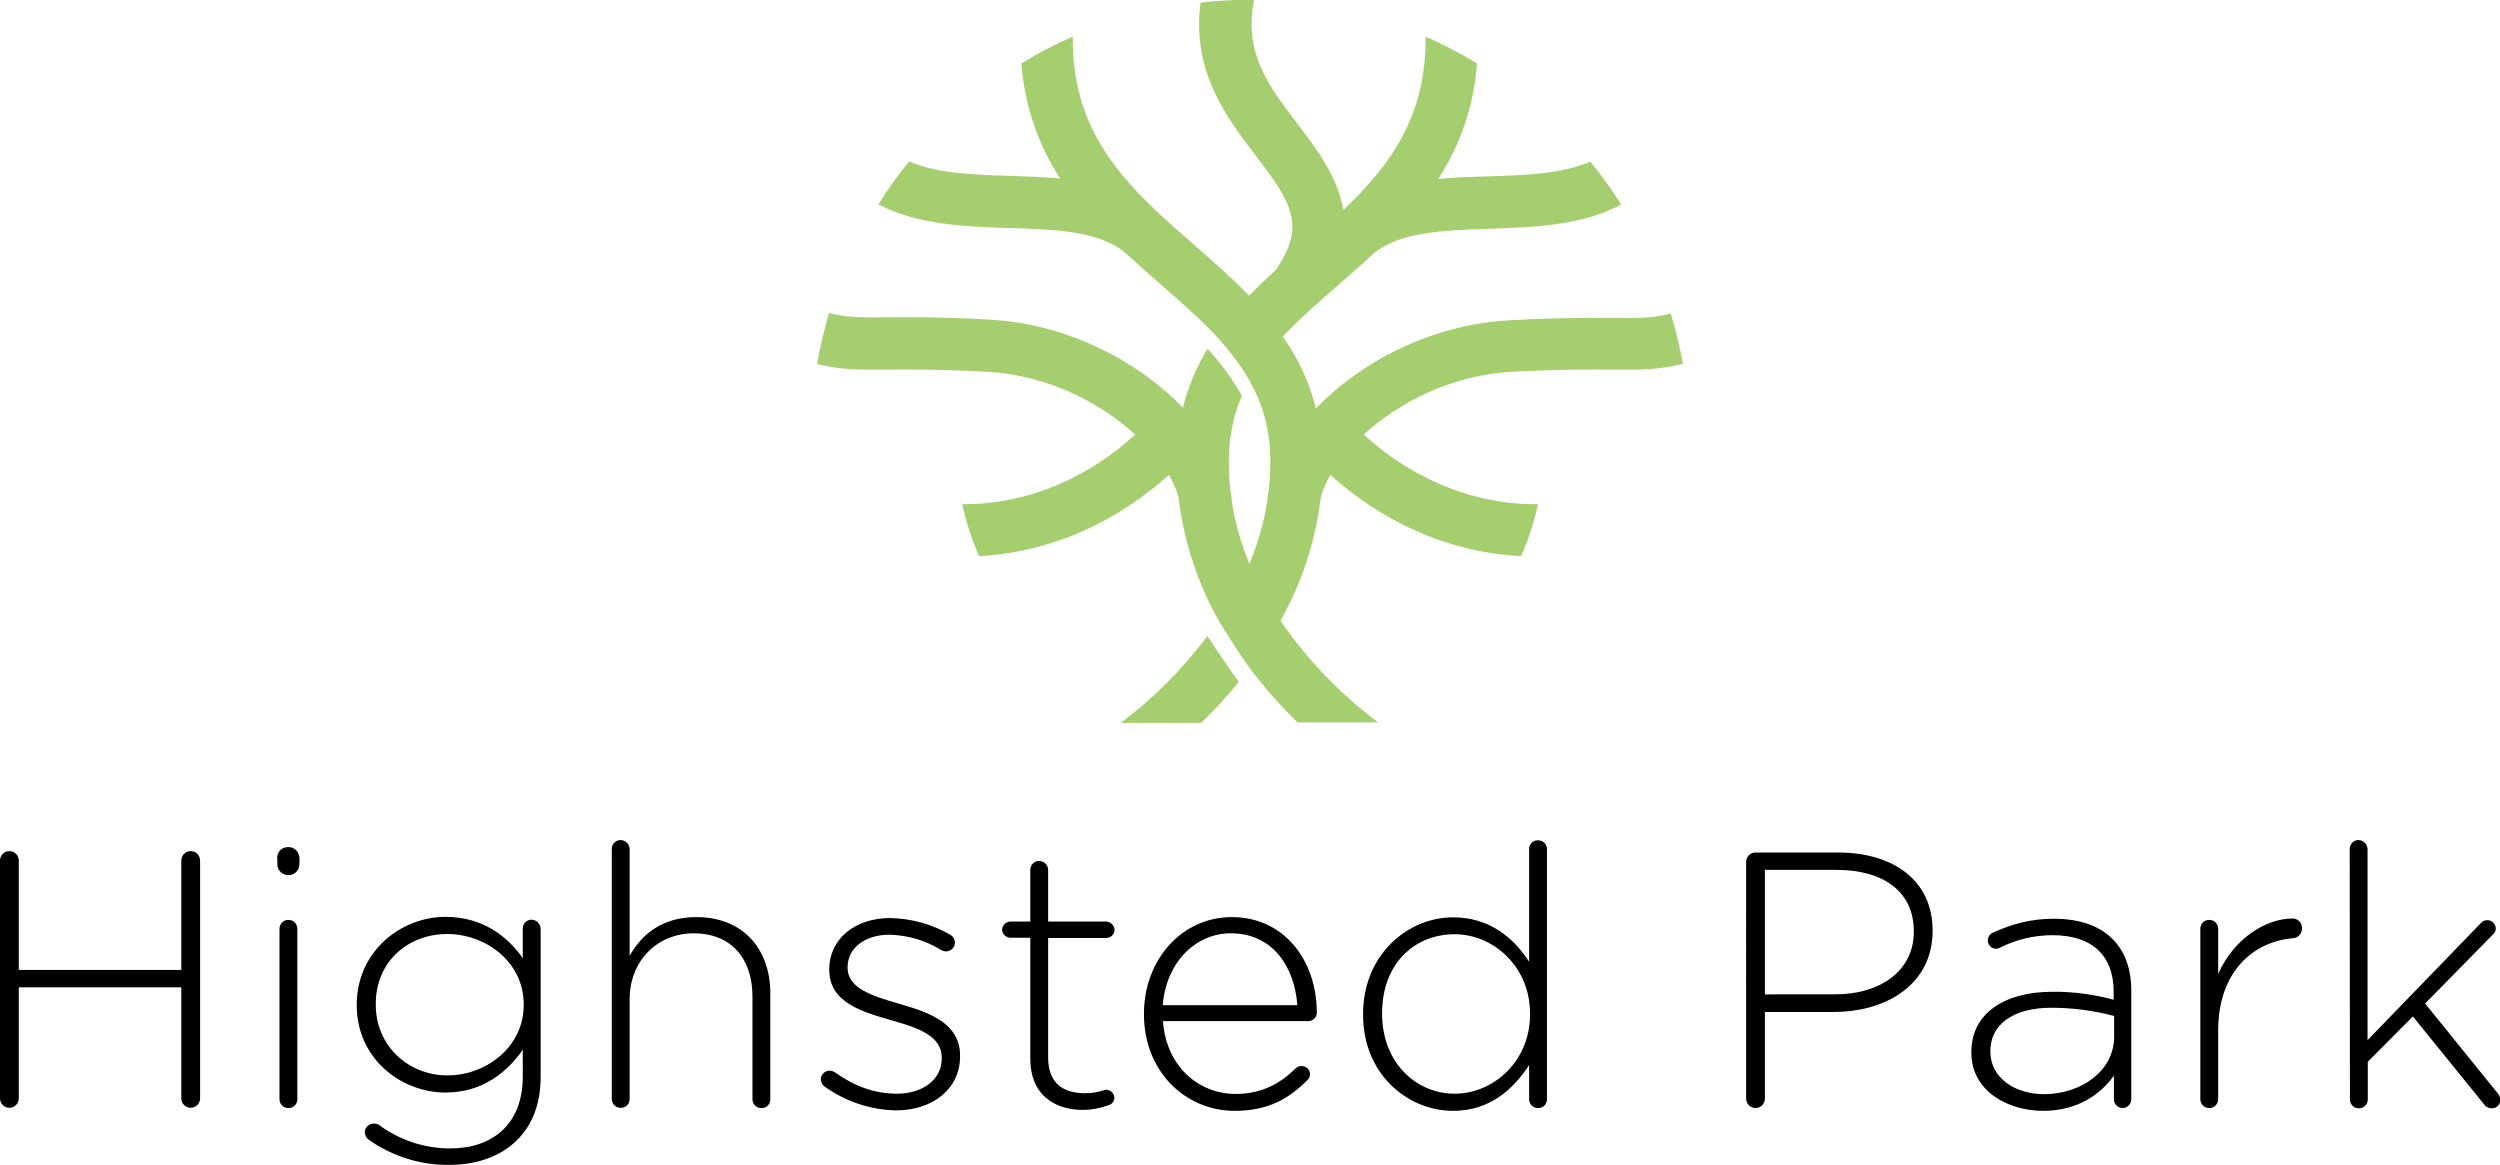
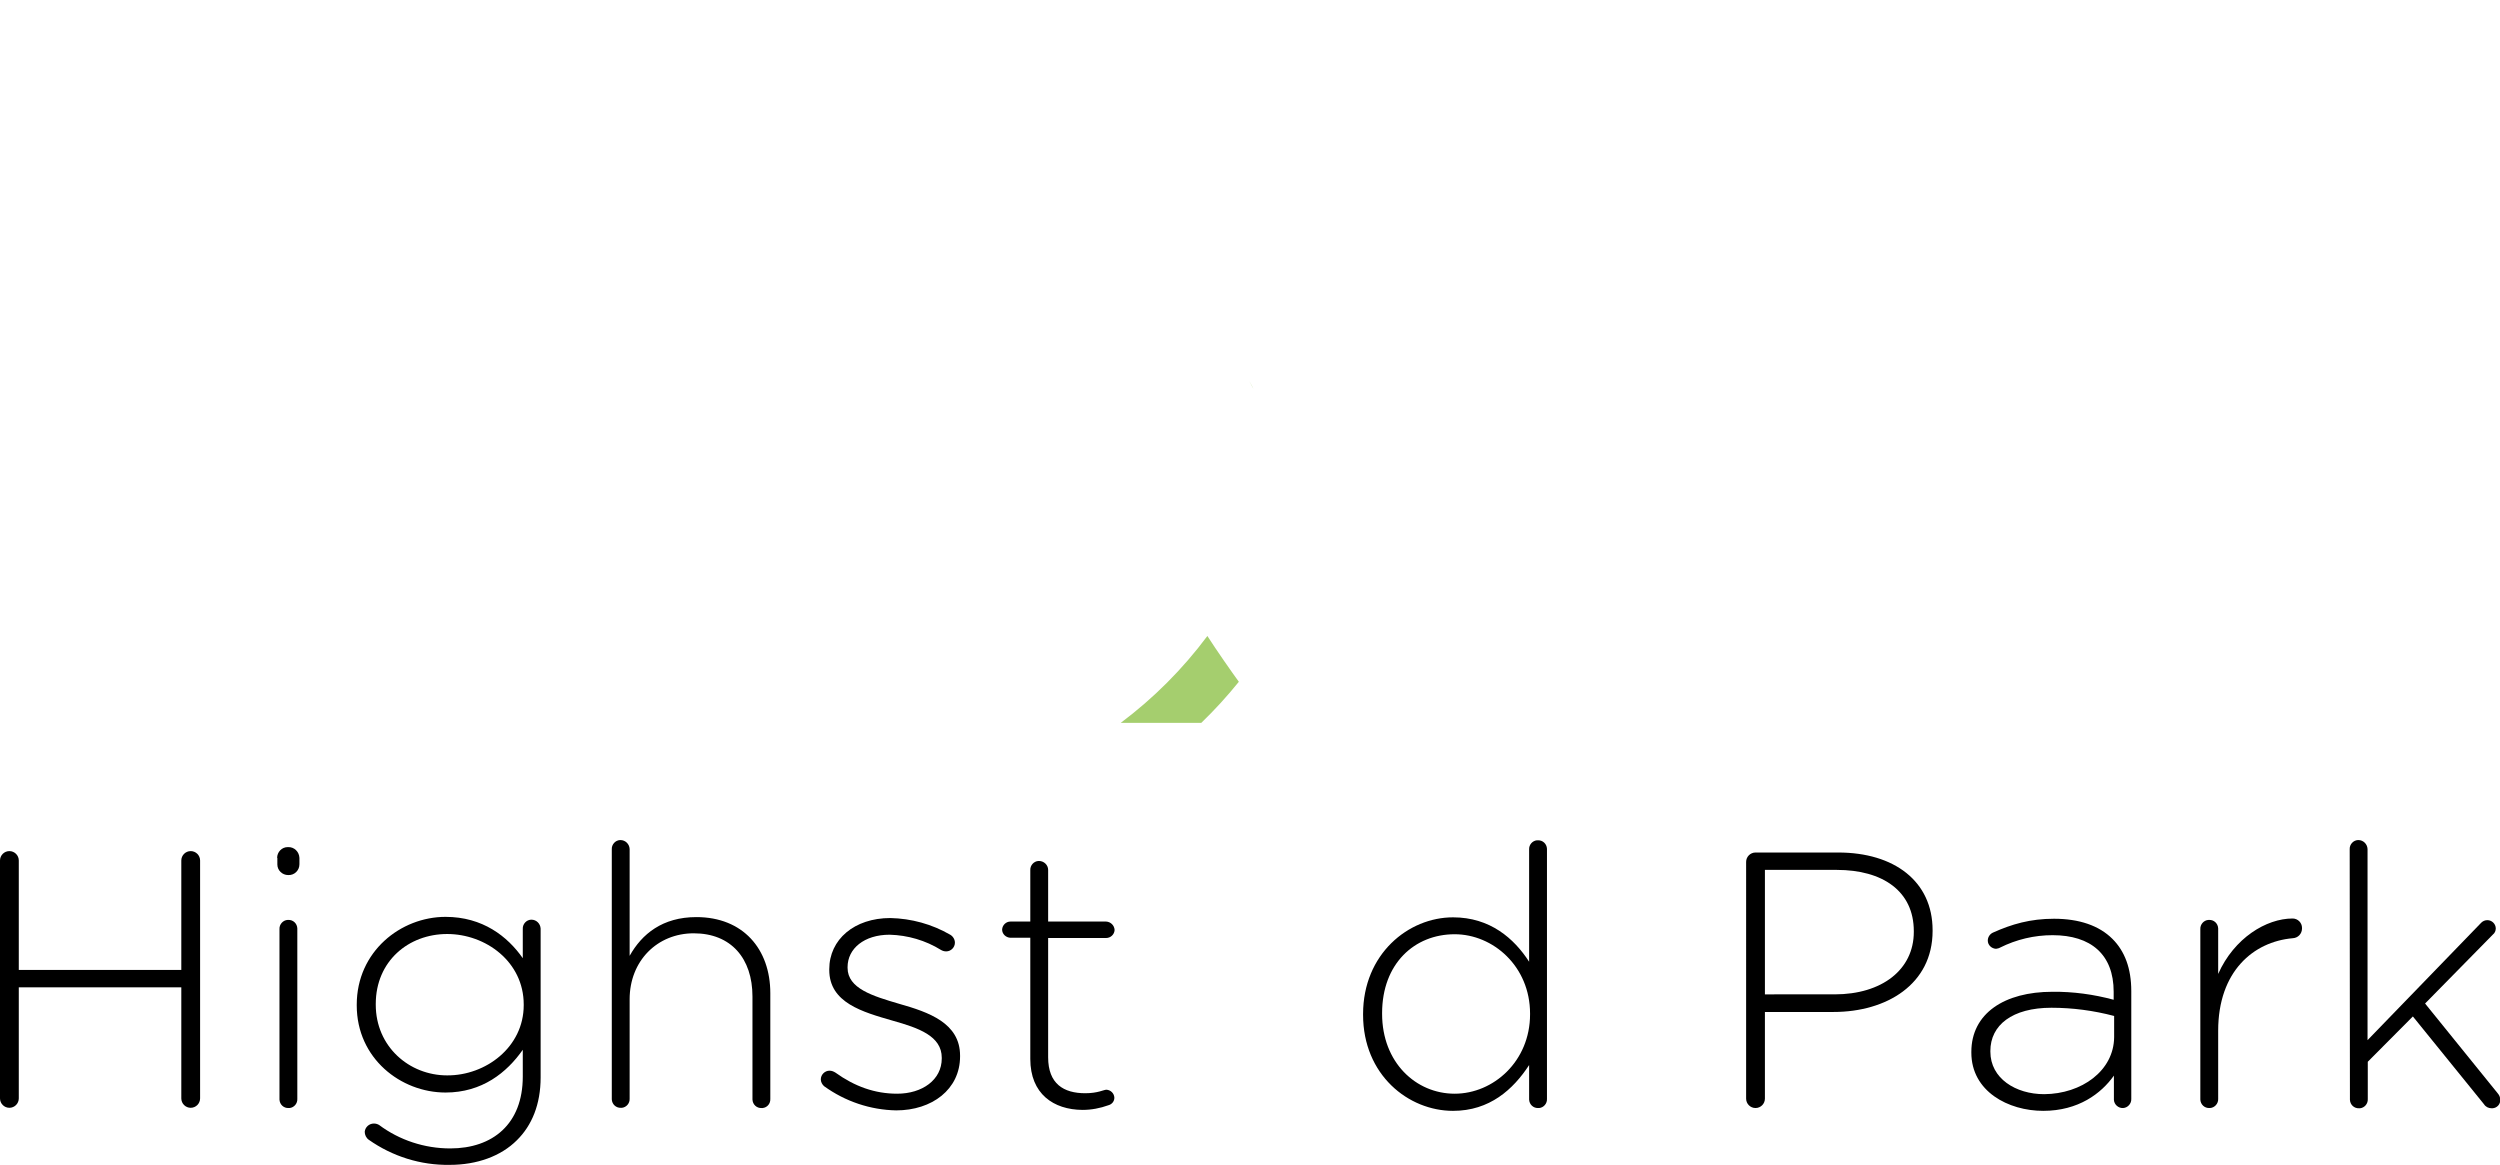
<svg xmlns="http://www.w3.org/2000/svg" version="1.1" id="Layer_1" x="0px" y="0px" viewBox="0 0 1064.5 496.1" style="enable-background:new 0 0 1064.5 496.1;" xml:space="preserve">
  <style type="text/css">
	.st0{fill:#A5CE6E;}
</style>
  <title>Highsted Park</title>
  <g>
    <g id="Layer_1-2">
      <path d="M0,366.4c0-2.2,1.8-4,4-4s4,1.8,4,4V413h69.2v-46.6c0-2.2,1.8-4,4-4s4,1.8,4,4v101.3c0,2.2-1.8,4-4,4s-4-1.8-4-4v-47.3H8    v47.3c0,2.2-1.8,4-4,4s-4-1.8-4-4V366.4z" />
      <path d="M119,395.6c-0.1-2,1.5-3.8,3.5-3.9c0.1,0,0.1,0,0.2,0c2.1-0.1,3.8,1.5,3.9,3.6c0,0.1,0,0.2,0,0.3v72.3    c0.1,2-1.4,3.7-3.3,3.9c-0.1,0-0.2,0-0.4,0c-2.1,0.1-3.8-1.5-3.9-3.6c0-0.1,0-0.2,0-0.3C119,467.9,119,395.6,119,395.6z     M118,365.3c0-2.5,2-4.6,4.5-4.6c0.1,0,0.1,0,0.2,0c2.6-0.1,4.7,2,4.8,4.6c0,0,0,0,0,0.1v2.6c0,2.6-2.1,4.7-4.7,4.6c0,0,0,0-0.1,0    c-2.5,0-4.6-2-4.6-4.5c0-0.1,0-0.1,0-0.2v-2.6H118z" />
      <path d="M223,428v-0.3c0-18.2-16.2-30-32.6-30S160,409.2,160,427.5v0.3c0,17.8,14.2,30.1,30.4,30.1C206.8,458,223,445.9,223,428     M157,485.3c-1.1-0.8-1.7-2.1-1.7-3.4c0.2-2,1.9-3.5,3.9-3.5c0.8,0,1.5,0.2,2.2,0.6c8.7,6.5,19.4,10,30.3,10    c18.1,0,30.9-10.4,30.9-30.6V447c-6.8,9.7-17.3,18.2-32.9,18.2c-19,0-37.8-14.5-37.8-37.1v-0.3c0-22.7,18.8-37.4,37.8-37.4    c15.8,0,26.4,8.3,32.9,17.6v-12.5c-0.1-2,1.5-3.8,3.5-3.9c0.1,0,0.1,0,0.2,0c2.1,0,3.8,1.7,3.9,3.8v0.1v63.3    c0,11.4-3.7,20.4-10.1,26.7c-6.8,6.8-17,10.5-28.6,10.5C179.1,496.2,167.1,492.4,157,485.3" />
      <path d="M260.5,361.6c-0.1-2,1.5-3.8,3.5-3.9c0.1,0,0.1,0,0.2,0c2.1,0,3.8,1.7,3.9,3.8c0,0,0,0,0,0.1V407    c5.2-9.3,14-16.5,28.4-16.5c19.9,0,31.5,13.6,31.5,32.4v45c0.1,2-1.3,3.7-3.3,3.9c-0.1,0-0.2,0-0.4,0c-2.1,0.1-3.8-1.5-3.9-3.6    c0-0.1,0-0.2,0-0.3v-43.6c0-16.2-9.1-26.9-25-26.9c-15.5,0-27.3,11.7-27.3,28.1v42.3c0.1,2-1.4,3.7-3.3,3.9c-0.1,0-0.2,0-0.4,0    c-2.1,0.1-3.8-1.5-3.9-3.6c0-0.1,0-0.2,0-0.3L260.5,361.6z" />
      <path d="M350.9,462.5c-0.8-0.7-1.4-1.8-1.4-2.9c0-2,1.7-3.7,3.7-3.7c0.9,0,1.7,0.3,2.5,0.8c8.2,5.9,16.8,9,26.3,9    c10.7,0,19-5.9,19-15v-0.3c0-9.3-9.9-12.7-20.9-15.8c-12.8-3.7-27-7.6-27-21.6v-0.3c0-12.7,10.7-21.8,26-21.8    c9,0.2,17.7,2.6,25.5,7.1c1.2,0.7,2,2,2,3.4c0,2-1.7,3.7-3.7,3.7c-0.8,0-1.5-0.2-2.2-0.6c-6.6-4.1-14.2-6.3-21.9-6.5    c-10.8,0-17.9,5.9-17.9,13.8v0.3c0,8.8,10.7,12,21.9,15.3c12.7,3.6,26,8.2,26,22.1v0.3c0,14.1-12,23-27.2,23    C370.6,472.6,359.9,469,350.9,462.5" />
      <path d="M438.7,450.9v-51.6h-8.5c-1.9-0.1-3.5-1.6-3.5-3.5c0.1-1.9,1.7-3.4,3.5-3.4h8.5v-21.9c-0.1-2,1.5-3.8,3.5-3.9    c0.1,0,0.1,0,0.2,0c2.1,0,3.9,1.7,3.9,3.8c0,0,0,0,0,0.1v21.9H471c1.9,0.1,3.5,1.6,3.6,3.6c-0.1,1.9-1.7,3.4-3.6,3.4h-24.7v50.8    c0,11.3,6.6,15.3,15.8,15.3c5.4,0,7.9-1.5,9-1.5c1.8,0.1,3.3,1.5,3.4,3.4c0,1.5-1,2.8-2.5,3.2c-3.6,1.3-7.3,2-11.1,2    C448.6,472.5,438.7,465.8,438.7,450.9" />
-       <path d="M552.4,428c-1.1-15.9-10.2-30.6-28.3-30.6c-15.6,0-27.7,13.1-29,30.6H552.4z M525.7,473c-20.7,0-38.6-16.5-38.6-41.1v-0.3    c0-22.9,16.1-41.1,37.4-41.1c22.1,0,36.2,18.2,36.2,40.8c-0.1,2-1.7,3.5-3.7,3.5h-61.8c1.4,19.6,15.5,31,30.9,31    c11.3,0,19.2-4.6,25.5-10.8c0.6-0.7,1.6-1.1,2.5-1.1c2,0,3.7,1.5,3.7,3.5l0,0c0,1-0.5,2-1.2,2.6C548.7,467.9,539.9,473,525.7,473" />
      <path d="M588.5,431.4v0.3c0,20.7,14.4,34,30.9,34s32.1-13.8,32.1-33.8v-0.3c0-20.2-15.8-33.8-32.1-33.8    C602.3,397.8,588.5,410.3,588.5,431.4 M658.7,467.9c0.1,2-1.4,3.7-3.3,3.9c-0.1,0-0.2,0-0.4,0c-2.1,0.1-3.8-1.5-3.9-3.6    c0-0.1,0-0.2,0-0.3v-14.4c-6.8,10.4-16.8,19.5-32.4,19.5c-19,0-38.3-15.3-38.3-40.9v-0.3c0-25.6,19.3-41.2,38.3-41.2    c15.8,0,26,9,32.4,18.9v-47.8c-0.1-2,1.4-3.7,3.3-3.9c0.1,0,0.2,0,0.4,0c2.1-0.1,3.8,1.5,3.9,3.6c0,0.1,0,0.2,0,0.3V467.9z" />
      <path d="M781.2,423.4c20.1,0,33.7-10.5,33.7-26.6v-0.3c0-17.1-13.3-26.1-32.8-26.1h-30.6v53H781.2z M743.5,367c0-2.2,1.8-4,4-4    h35.2c23.8,0,40.2,12.2,40.2,33.1v0.3c0,22.7-19.6,34.5-42.2,34.5h-29.2v36.9c0,2.2-1.8,4-4,4s-4-1.8-4-4V367z" />
      <path d="M900.2,441.6v-9c-8.7-2.3-17.7-3.5-26.7-3.5c-16.7,0-26,7.4-26,18.4v0.3c0,11.4,10.8,18.1,22.9,18.1    C886.4,465.8,900.1,455.9,900.2,441.6 M839.4,448.2v-0.3c0-16.4,14.1-25.6,34.5-25.6c8.8-0.1,17.6,1.1,26.1,3.4v-3.4    c0-15.9-9.7-24.1-26-24.1c-7.8,0-15.4,1.8-22.4,5.3c-0.5,0.3-1.1,0.4-1.7,0.5c-1.9-0.1-3.5-1.6-3.5-3.5c0-1.5,0.9-2.8,2.2-3.4    c8-3.6,15.9-5.9,26-5.9c10.7,0,19.2,2.9,24.9,8.6c5.2,5.2,8,12.5,8,22.2v45.9c0.1,2-1.5,3.8-3.5,3.9s-3.8-1.5-3.9-3.5    c0-0.1,0-0.3,0-0.4V458c-5.4,7.6-15.1,15-30.1,15C855.1,473,839.4,464.7,839.4,448.2" />
      <path d="M936.9,395.6c-0.1-2,1.5-3.8,3.5-3.9c0.1,0,0.1,0,0.2,0c2.1-0.1,3.8,1.5,3.9,3.6c0,0.1,0,0.2,0,0.3v19.1    c6.8-15.3,20.5-23.6,31.7-23.6c2.2,0,4,1.8,4,4c0,0.1,0,0.1,0,0.2c0,2.3-1.7,4.1-4,4.2c-16.7,1.5-31.7,14.1-31.7,39.4v29    c0.1,2-1.5,3.8-3.5,3.9c-0.1,0-0.1,0-0.2,0c-2.1,0.1-3.8-1.5-3.9-3.6c0-0.1,0-0.2,0-0.3V395.6z" />
      <path d="M1000.5,361.6c-0.1-2,1.5-3.8,3.5-3.9c0.1,0,0.1,0,0.2,0c2.1,0,3.8,1.7,3.9,3.8v0.1v81.3l48.4-50c0.7-0.7,1.6-1.1,2.6-1.1    c1.9,0,3.5,1.5,3.6,3.4v0.1c0,1-0.4,2-1.2,2.6l-28.9,29.4l30.9,38.2c0.7,0.8,1.1,1.7,1.1,2.8c0.1,1.9-1.4,3.5-3.3,3.6    c-0.1,0-0.2,0-0.4,0c-1.3,0-2.5-0.6-3.2-1.7l-30.3-37.4l-19.2,19.3V468c0.1,2-1.4,3.7-3.3,3.9c-0.1,0-0.2,0-0.4,0    c-2.1,0.1-3.8-1.5-3.9-3.6c0-0.1,0-0.2,0-0.3L1000.5,361.6z" />
      <path class="st0" d="M531.9,162.2L531.9,162.2c0.6,1.1,1.3,2.2,1.8,3.4C533.1,164.5,532.5,163.3,531.9,162.2" />
-       <path class="st0" d="M711.4,133.5c-8,2-13.3,2-24.4,1.9c-9.6-0.1-22.8-0.2-44.4,1c-33.3,1.8-63.3,17.8-82.3,37.5    c-2.7-11-7.5-21.4-14.1-30.6c7-7.4,15.1-14.5,23.7-22c4.9-4.3,10-8.7,14.9-13.3c11.1-9.3,29.7-9.9,49.4-10.6    c18.7-0.6,39.2-1.3,56.1-10.3c-4-6.4-8.4-12.5-13.2-18.3c-11.9,5.3-27.4,5.8-43.7,6.3c-7,0.2-14.1,0.4-21,1.1    c9.6-14.8,15.3-31.7,16.5-49.2c-7.1-4.3-14.4-8.1-21.9-11.4c0.4,34-15.2,55-35,73.8c-2.4-14.2-11.5-26.1-19.4-36.5    c-12.4-16.2-23.2-30.4-18.6-53c-0.6,0-1.3,0-1.9,0c-7,0-13.9,0.4-20.9,1.2c-3.9,29.3,11.2,49.1,23.6,65.3    c15.2,19.9,21.4,29.6,8.5,48.5c-3.9,3.6-7.8,7.2-11.4,11c-7.4-7.6-15.4-14.6-23.4-21.6c-26.8-23.4-52.2-45.6-51.7-88.7    c-7.6,3.3-14.9,7.1-21.9,11.4c1.3,17.5,7,34.3,16.5,49c-7-0.6-14-0.9-21-1.1c-16.1-0.5-31.5-1-43.3-6.2    C382.4,74.5,378,80.6,374,87c16.8,8.8,37.2,9.5,55.8,10.1c19.7,0.6,38.3,1.2,49.4,10.6c5,4.6,10,9,14.9,13.3    c8.5,7.4,16.6,14.5,23.7,22c0,0,0.1,0.1,0.1,0.2c5.4,5.7,10.2,12.1,14.2,18.9l0,0c0.6,1.1,1.2,2.3,1.8,3.5c0,0.1,0.1,0.1,0.1,0.2    c0.5,1.1,0.9,2,1.3,2.8c3.1,7,4.9,14.5,5.4,22.1c0.4,6,0.2,12.1-0.5,18.1c-0.3,1.5-0.5,3-0.6,4.5c-1.4,9.2-4,18.2-7.6,26.8    c-3.6-8.6-6.1-17.5-7.5-26.7c-0.1-1.5-0.3-3.1-0.6-4.6c-0.7-6.1-0.8-12.2-0.4-18.3c0.5-7.6,2.3-15,5.3-22c-4.1-7.2-9-13.9-14.6-20    c-4.8,7.8-8.3,16.2-10.5,25.1c-19-19.7-49-35.7-82.3-37.5c-21.6-1.2-34.8-1.1-44.4-1c-10.9,0.1-16.2,0.1-24-1.8    c-2.1,7.1-3.8,14.4-5.1,21.7c10.4,2.5,17.6,2.5,29.2,2.4c9.3-0.1,22.1-0.2,43.1,0.9c26.2,1.4,48.4,13.3,63.1,26.7    c-11.4,10.7-37,29.7-73.3,29.7h-0.3c1.7,7.6,4.1,15,7.2,22.1c39.2-2.1,66.9-22,80.8-34.6c1.8,3,3.2,6.2,4.1,9.5    c2.2,18.5,8,36.3,17.1,52.5c0,0,7.3,12.2,13.3,20.4c6.2,8.2,13,15.9,20.3,23h34.3c-16.1-12.1-30.2-26.7-41.6-43.3    c9.2-16.2,15-34.1,17.2-52.6c0.9-3.3,2.3-6.5,4.1-9.5c13.9,12.6,41.8,32.6,81.2,34.6c3.1-7.1,5.5-14.5,7.2-22.1H654    c-36,0-61.8-19-73.3-29.7c14.7-13.4,37-25.3,63.1-26.7c20.9-1.1,33.7-1,43.1-0.9c11.8,0.1,19.1,0.1,29.7-2.5    C715.3,147.9,713.6,140.6,711.4,133.5" />
      <path class="st0" d="M477.2,307.8h34.3c5.7-5.5,11-11.3,16-17.5c-3.2-4.4-9.5-13.4-13.4-19.5C503.6,284.9,491.2,297.3,477.2,307.8    " />
    </g>
  </g>
</svg>